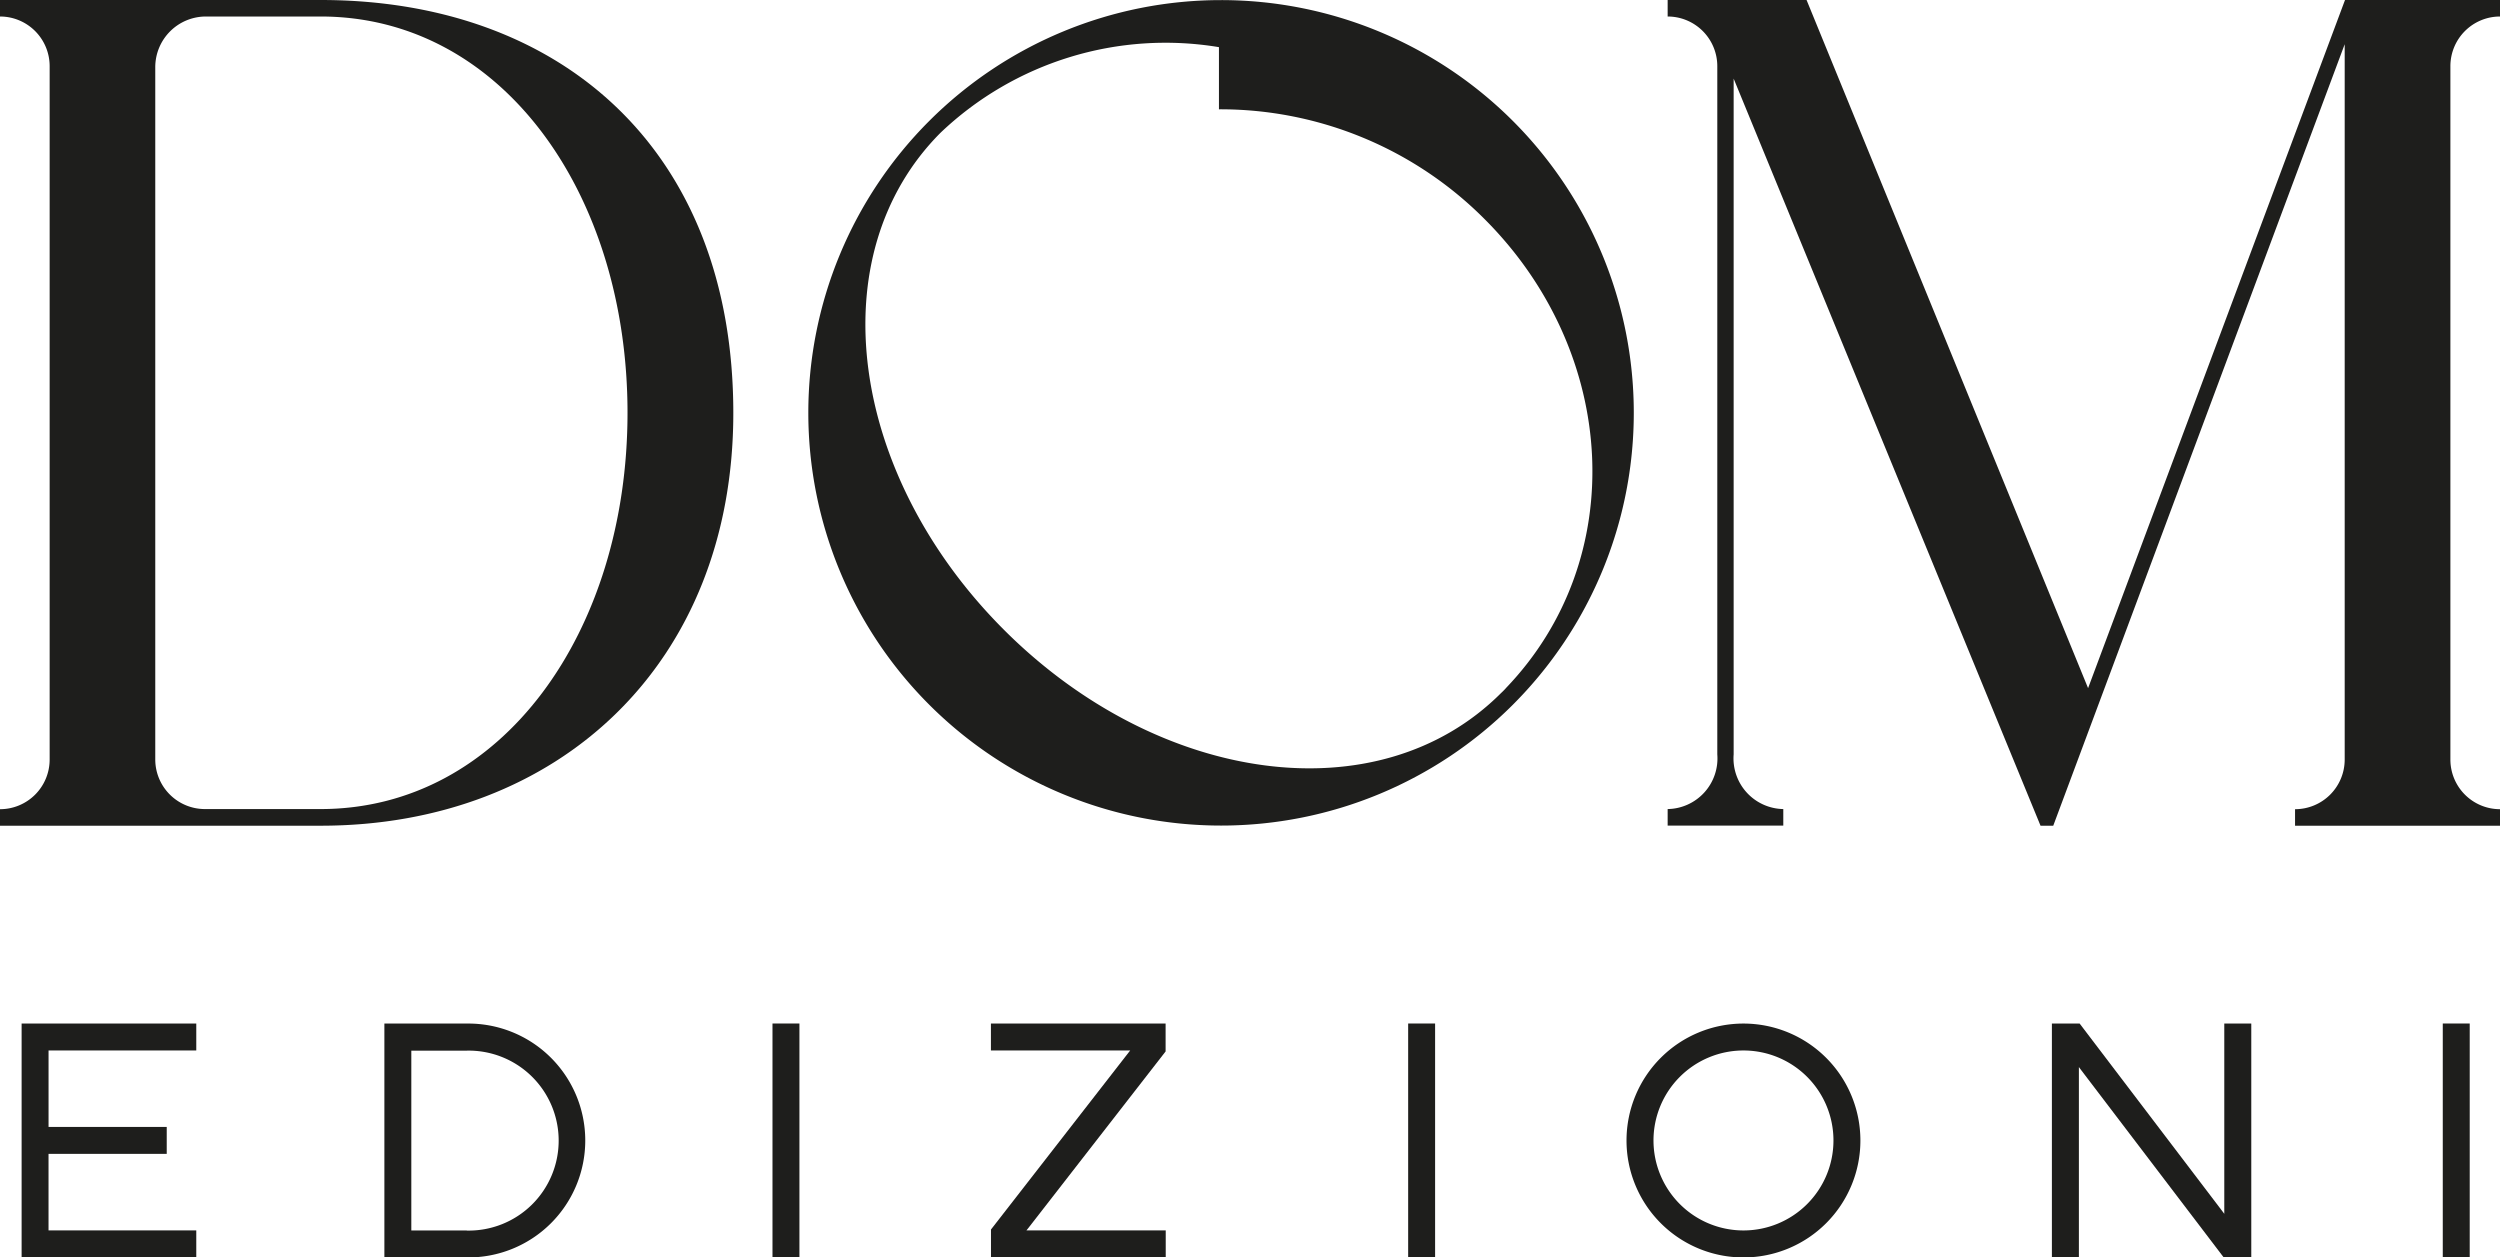
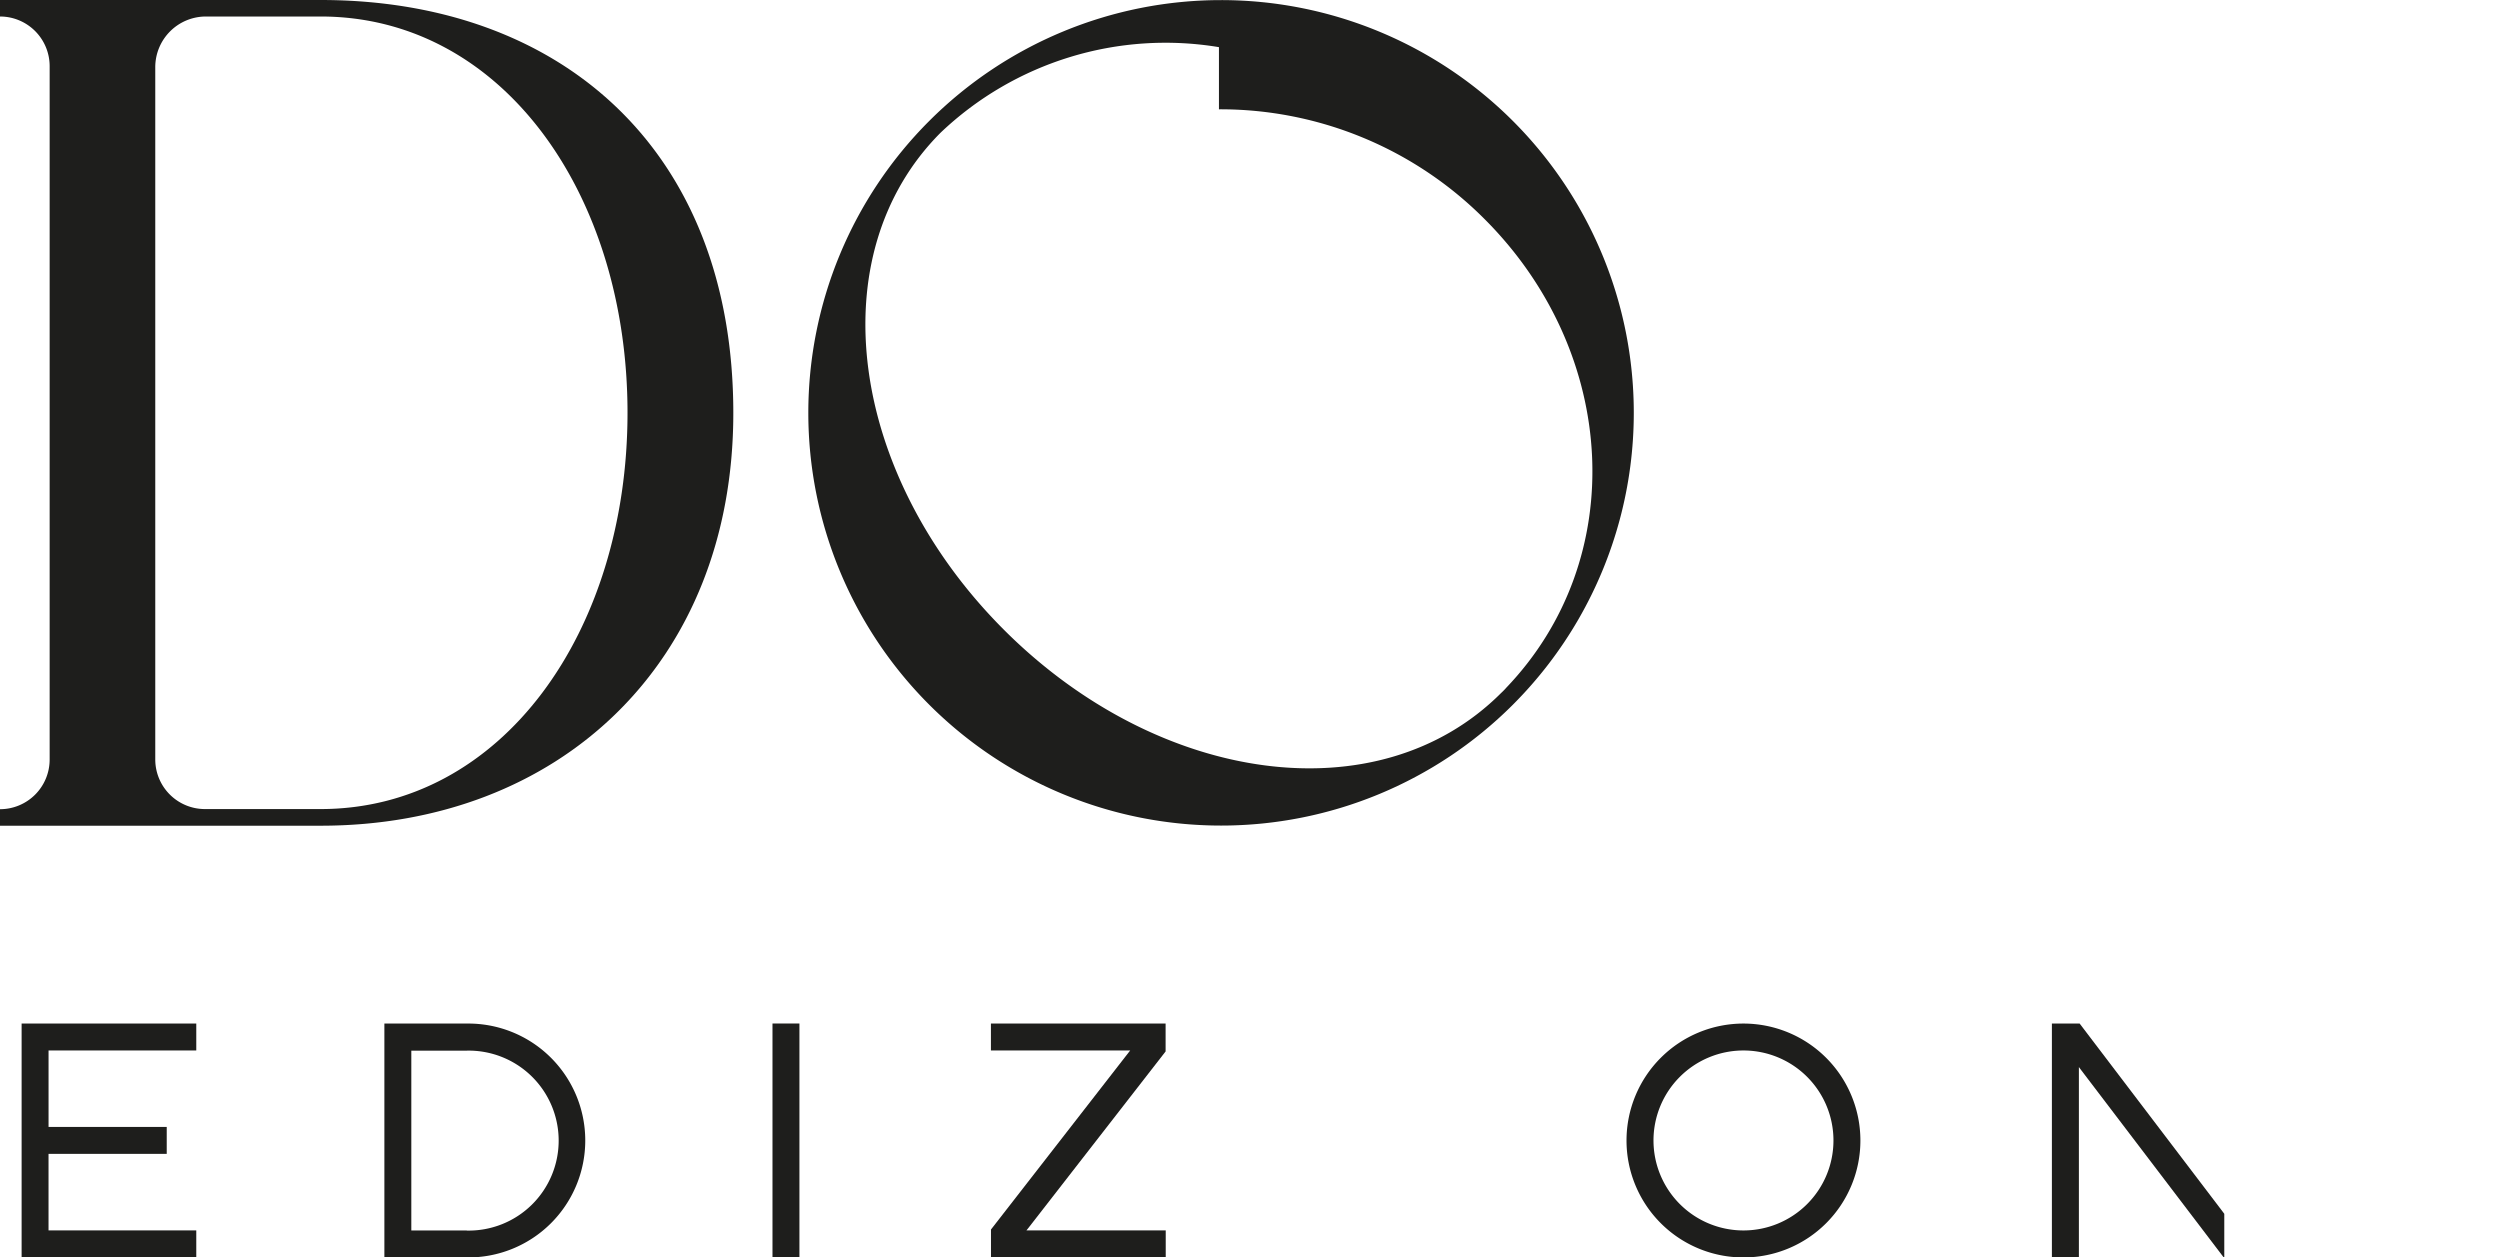
<svg xmlns="http://www.w3.org/2000/svg" width="125.383" height="63.064" viewBox="0 0 125.383 63.064">
  <g id="Logotype_NERO_" data-name="Logotype (NERO)" transform="translate(-21.05 -25.2)">
    <g id="Raggruppa_408" data-name="Raggruppa 408" transform="translate(21.05 25.2)">
      <path id="Tracciato_349" data-name="Tracciato 349" d="M37.161,25.2H21.05v.828h0a2.49,2.49,0,0,1,2.49,2.49V63.294a2.49,2.49,0,0,1-2.49,2.49h0v.828H37.136c11.9,0,20.692-8.1,20.692-20.7C57.829,32.744,49.216,25.214,37.161,25.2Zm-.034,40.577h-5.8a2.49,2.49,0,0,1-2.49-2.49V28.563A2.542,2.542,0,0,1,31.4,26.028h5.731c9.108,0,15.391,8.9,15.391,19.873S46.235,65.777,37.127,65.777Z" transform="translate(-21.05 -25.2)" fill="#1e1e1c" />
-       <path id="Tracciato_350" data-name="Tracciato 350" d="M432.315,26.028V25.2h-7.773L411.656,59.713,397.537,25.2H390.57v.828h0a2.49,2.49,0,0,1,2.49,2.49V63.036a2.539,2.539,0,0,1-2.49,2.741v.828h5.8v-.828a2.542,2.542,0,0,1-2.49-2.741V29.143l15.391,37.469h.638l14.617-39.194V63.294a2.49,2.49,0,0,1-2.49,2.49v.828h10.281v-.828a2.49,2.49,0,0,1-2.49-2.49V28.511A2.49,2.49,0,0,1,432.315,26.028Z" transform="translate(-306.932 -25.2)" fill="#1e1e1c" />
      <path id="Tracciato_351" data-name="Tracciato 351" d="M235.48,31.278a20.7,20.7,0,1,0,0,29.278A20.7,20.7,0,0,0,235.48,31.278Zm-.362,28.463c-.072.077-.147.154-.226.226-6.143,6.145-17.175,4.593-24.936-3.169s-9.314-18.787-3.169-24.939a16.363,16.363,0,0,1,13.952-4.282v3.117A18.7,18.7,0,0,1,234.061,36.2c6.718,6.713,7.3,17.048,1.057,23.537Z" transform="translate(-159.605 -25.212)" fill="#1e1e1c" />
    </g>
    <rect id="Rettangolo_419" data-name="Rettangolo 419" width="1.351" height="11.727" transform="translate(59.793 76.532)" fill="#1e1e1c" />
-     <rect id="Rettangolo_420" data-name="Rettangolo 420" width="1.351" height="11.727" transform="translate(91.674 76.532)" fill="#1e1e1c" />
-     <rect id="Rettangolo_421" data-name="Rettangolo 421" width="1.351" height="11.727" transform="translate(143.563 76.532)" fill="#1e1e1c" />
-     <path id="Tracciato_352" data-name="Tracciato 352" d="M484.356,261.34v.195l-.115-.154L477.1,251.99H475.71v11.729h1.354v-9.545l.115.154,7.146,9.391h1.385V251.99h-1.354Z" transform="translate(-351.751 -175.458)" fill="#1e1e1c" />
+     <path id="Tracciato_352" data-name="Tracciato 352" d="M484.356,261.34v.195l-.115-.154L477.1,251.99H475.71v11.729h1.354v-9.545l.115.154,7.146,9.391h1.385h-1.354Z" transform="translate(-351.751 -175.458)" fill="#1e1e1c" />
    <path id="Tracciato_353" data-name="Tracciato 353" d="M240.62,253.341h6.987l-.084.106-6.9,8.875v1.4h8.764v-1.354H242.4l.081-.1,6.9-8.877V251.99H240.62Z" transform="translate(-169.872 -175.458)" fill="#1e1e1c" />
    <path id="Tracciato_354" data-name="Tracciato 354" d="M25.84,253.407v10.312H34.6v-1.354h-7.41v-3.836h5.928v-1.351H27.191v-3.837H34.6V251.99H25.84Z" transform="translate(-3.706 -175.458)" fill="#1e1e1c" />
    <path id="Tracciato_355" data-name="Tracciato 355" d="M387.327,252a5.865,5.865,0,1,0,5.862,5.864A5.865,5.865,0,0,0,387.327,252Zm0,10.376a4.513,4.513,0,1,1,4.511-4.512,4.513,4.513,0,0,1-4.511,4.512Z" transform="translate(-278.834 -175.465)" fill="#1e1e1c" />
    <path id="Tracciato_356" data-name="Tracciato 356" d="M110.353,252H106.22v11.729h4.133a5.865,5.865,0,1,0,0-11.729Zm0,10.376h-2.782v-9.018h2.782a4.513,4.513,0,1,1,0,9.024Z" transform="translate(-65.892 -175.465)" fill="#1e1e1c" />
  </g>
</svg>